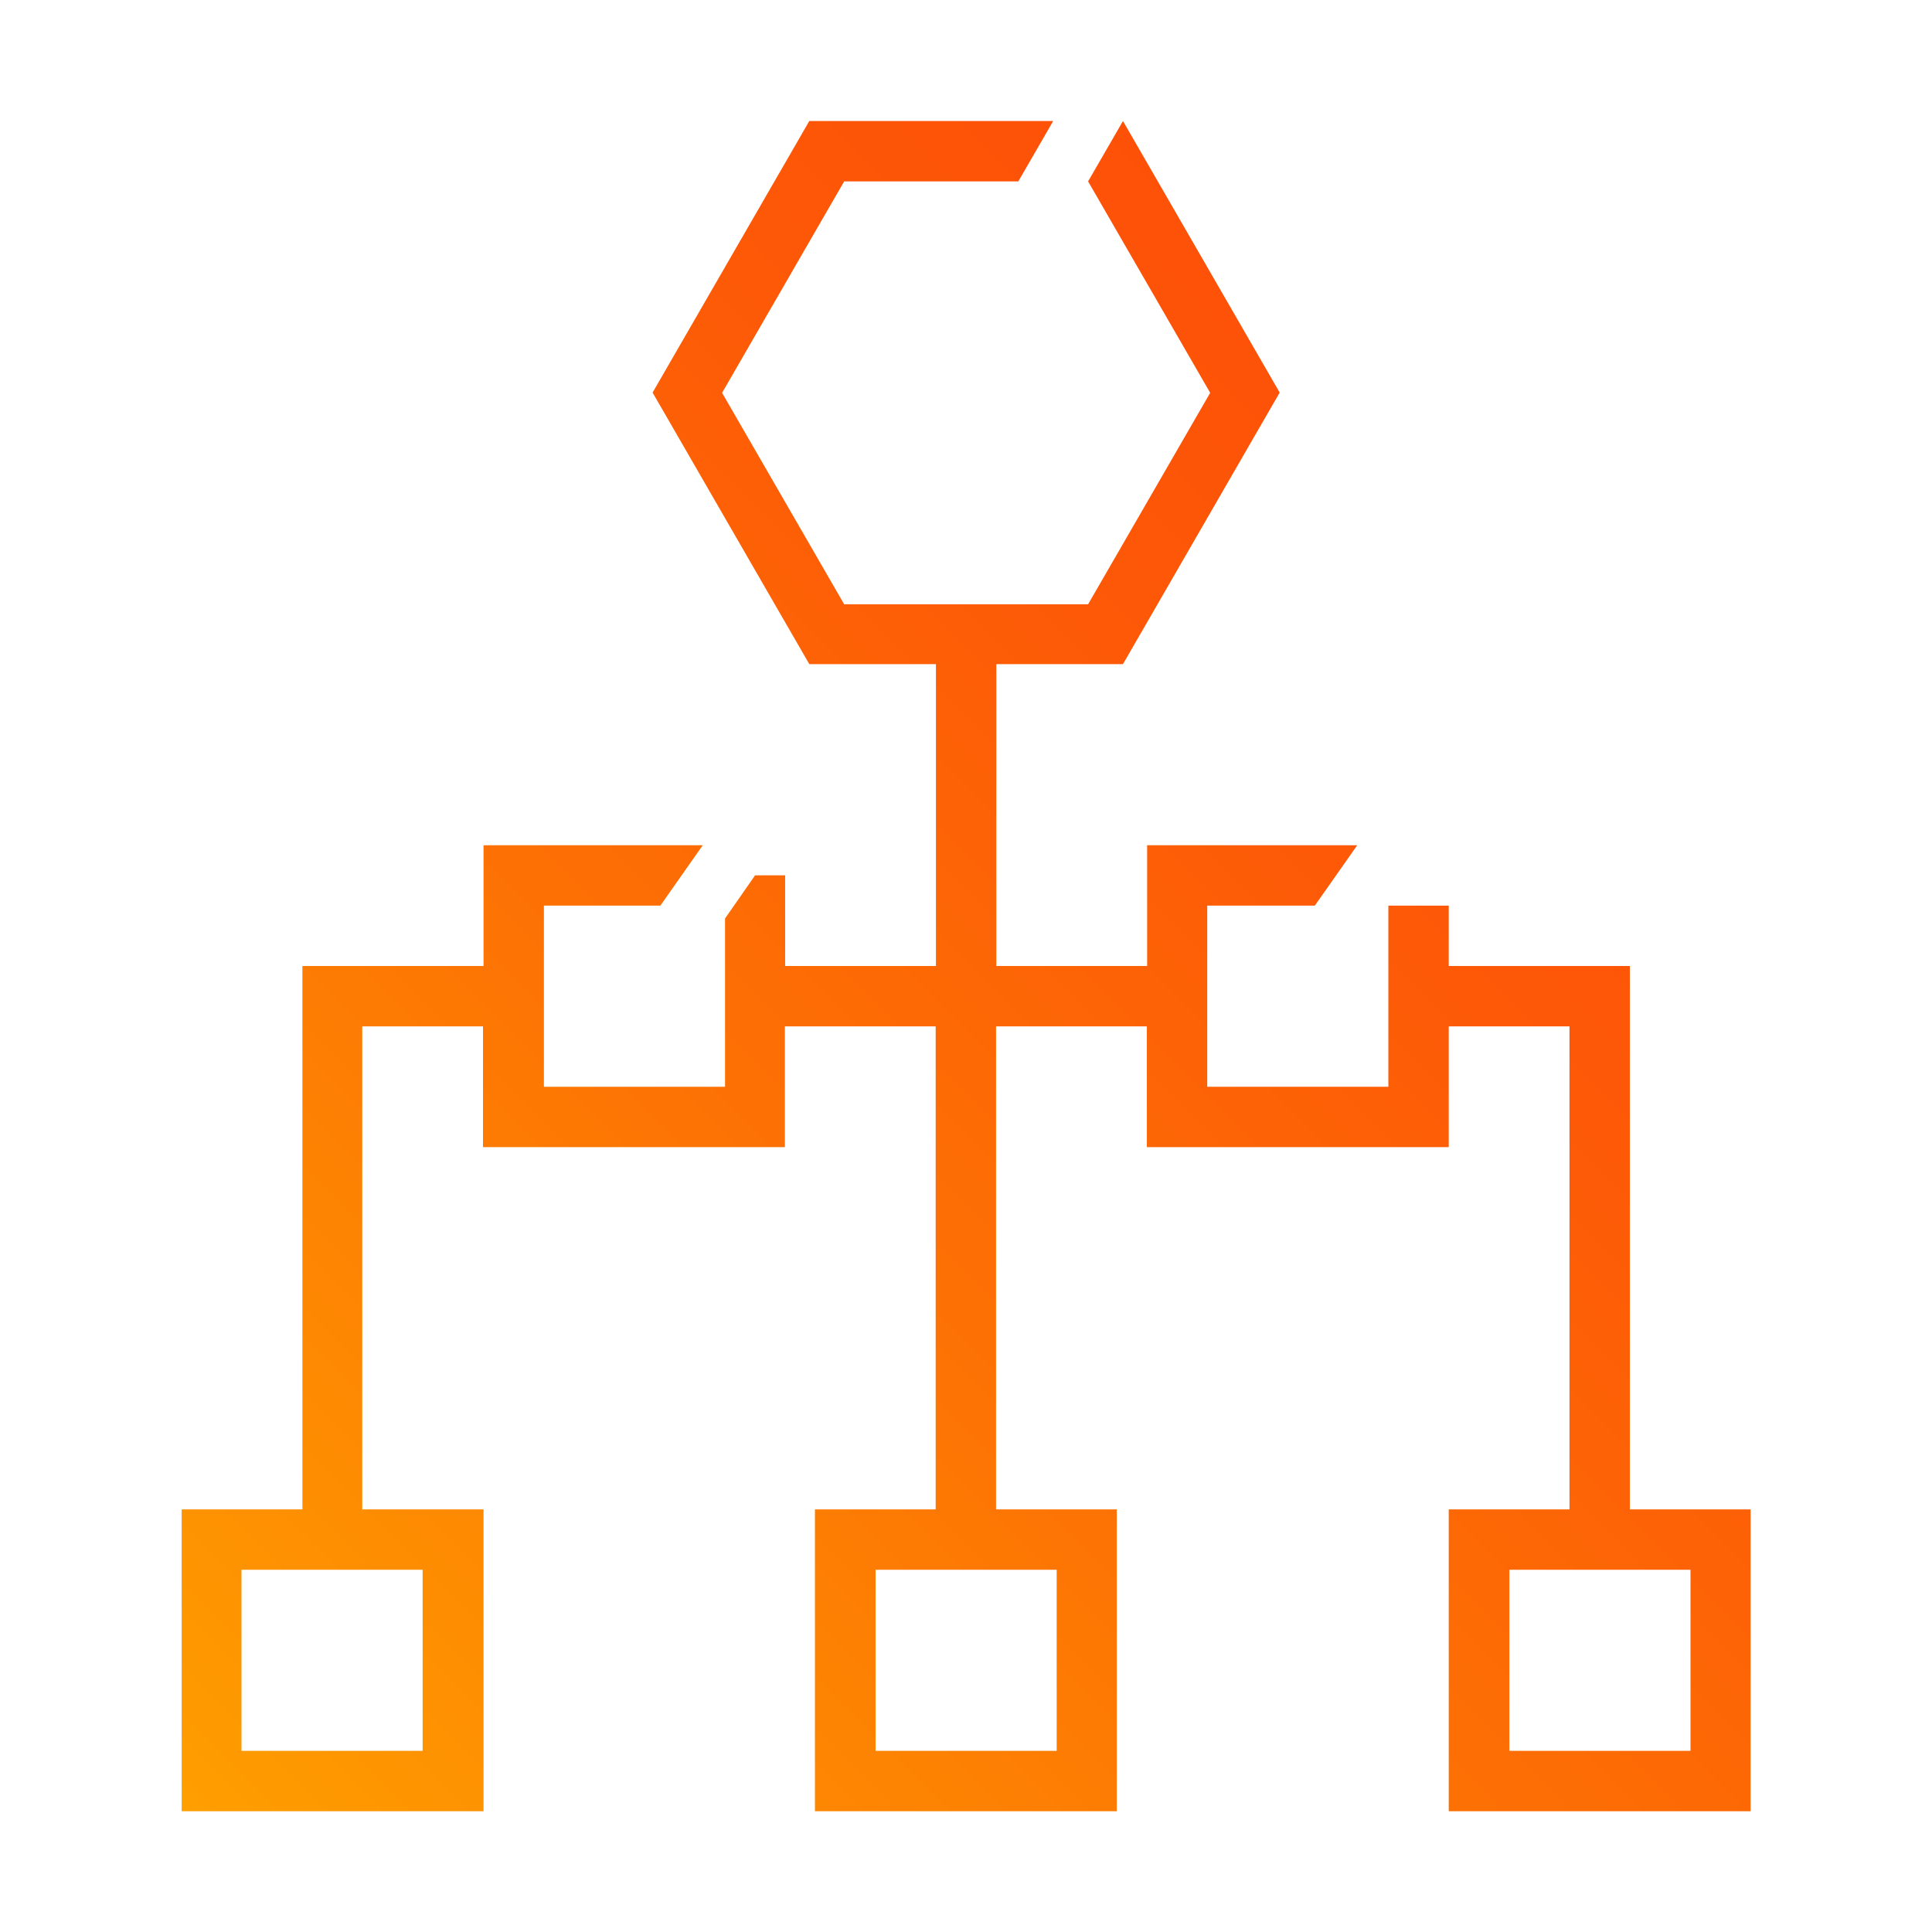
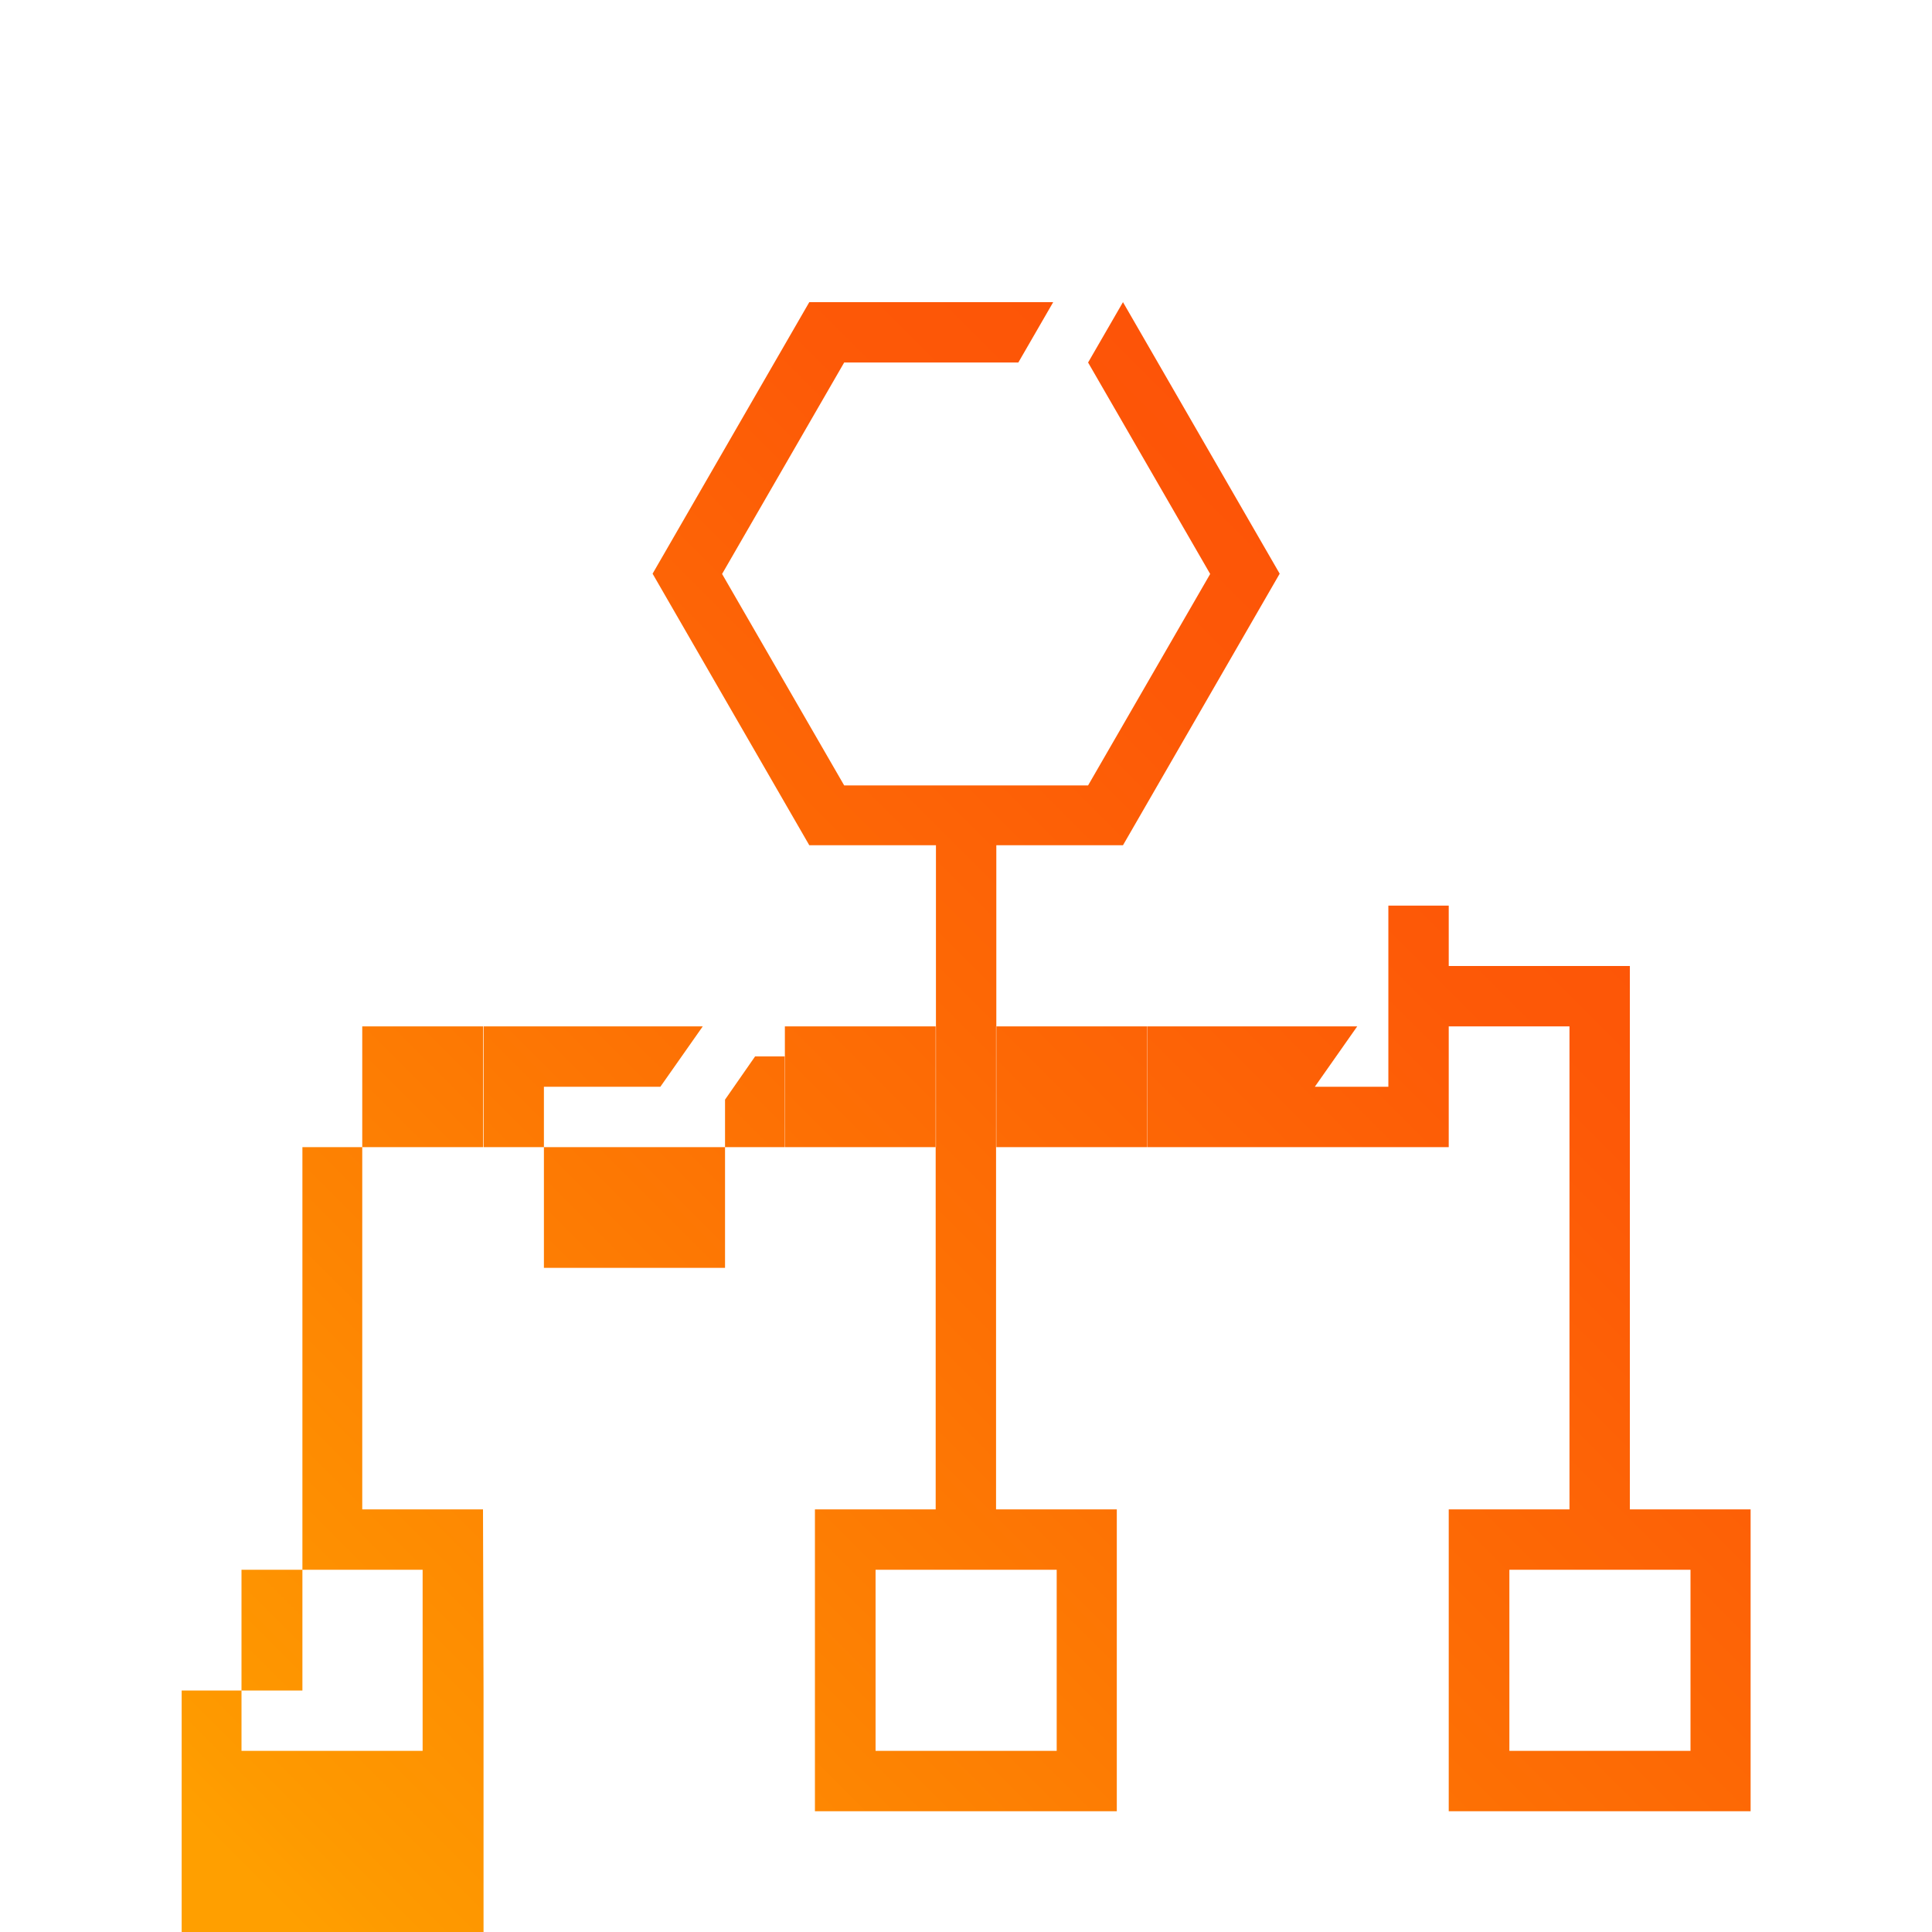
<svg xmlns="http://www.w3.org/2000/svg" version="1.1" viewBox="0 0 72 72">
  <defs>
    <style>
      .cls-1 {
        fill: url(#linear-gradient);
      }
    </style>
    <linearGradient id="linear-gradient" x1="11.48" y1="72.23" x2="60.52" y2="23.18" gradientUnits="userSpaceOnUse">
      <stop offset="0" stop-color="#ff9f00" />
      <stop offset=".05" stop-color="#fe9900" />
      <stop offset=".47" stop-color="#fd7204" />
      <stop offset=".8" stop-color="#fd5907" />
      <stop offset="1" stop-color="#fd5108" />
    </linearGradient>
  </defs>
  <g>
    <g id="Layer_1">
-       <path class="cls-1" d="M18,56.25h-4.5v-18h4.5v4.5h11.25v-4.5h5.62v18h-4.5v11.25h11.25v-11.25h-4.5v-18h5.62v4.5h11.25v-4.5h4.5v18h-4.5v11.25h11.25v-11.25h-4.5v-20.25h-6.75v-2.25h-2.25v6.75h-6.75v-6.75h4.01l1.58-2.25h-7.83v4.5h-5.62v-11.25h4.72l5.84-10.12-5.84-10.12-1.3,2.25,4.55,7.88-4.55,7.88h-9.09l-4.55-7.88,4.55-7.88h6.49l1.3-2.25h-9.09l-5.84,10.12,5.84,10.12h4.72v11.25h-5.62v-3.38h-1.12l-1.12,1.61v6.27h-6.75v-6.75h4.34l1.58-2.25h-8.17v4.5h-6.75v20.25h-4.5v11.25h11.25v-11.25ZM39.38,65.25h-6.75v-6.75h6.75v6.75ZM63,65.25h-6.75v-6.75h6.75v6.75ZM15.75,65.25h-6.75v-6.75h6.75v6.75Z" />
+       <path class="cls-1" d="M18,56.25h-4.5v-18h4.5v4.5h11.25v-4.5h5.62v18h-4.5v11.25h11.25v-11.25h-4.5v-18h5.62v4.5h11.25v-4.5h4.5v18h-4.5v11.25h11.25v-11.25h-4.5v-20.25h-6.75v-2.25h-2.25v6.75h-6.75h4.01l1.58-2.25h-7.83v4.5h-5.62v-11.25h4.72l5.84-10.12-5.84-10.12-1.3,2.25,4.55,7.88-4.55,7.88h-9.09l-4.55-7.88,4.55-7.88h6.49l1.3-2.25h-9.09l-5.84,10.12,5.84,10.12h4.72v11.25h-5.62v-3.38h-1.12l-1.12,1.61v6.27h-6.75v-6.75h4.34l1.58-2.25h-8.17v4.5h-6.75v20.25h-4.5v11.25h11.25v-11.25ZM39.38,65.25h-6.75v-6.75h6.75v6.75ZM63,65.25h-6.75v-6.75h6.75v6.75ZM15.75,65.25h-6.75v-6.75h6.75v6.75Z" />
    </g>
  </g>
</svg>